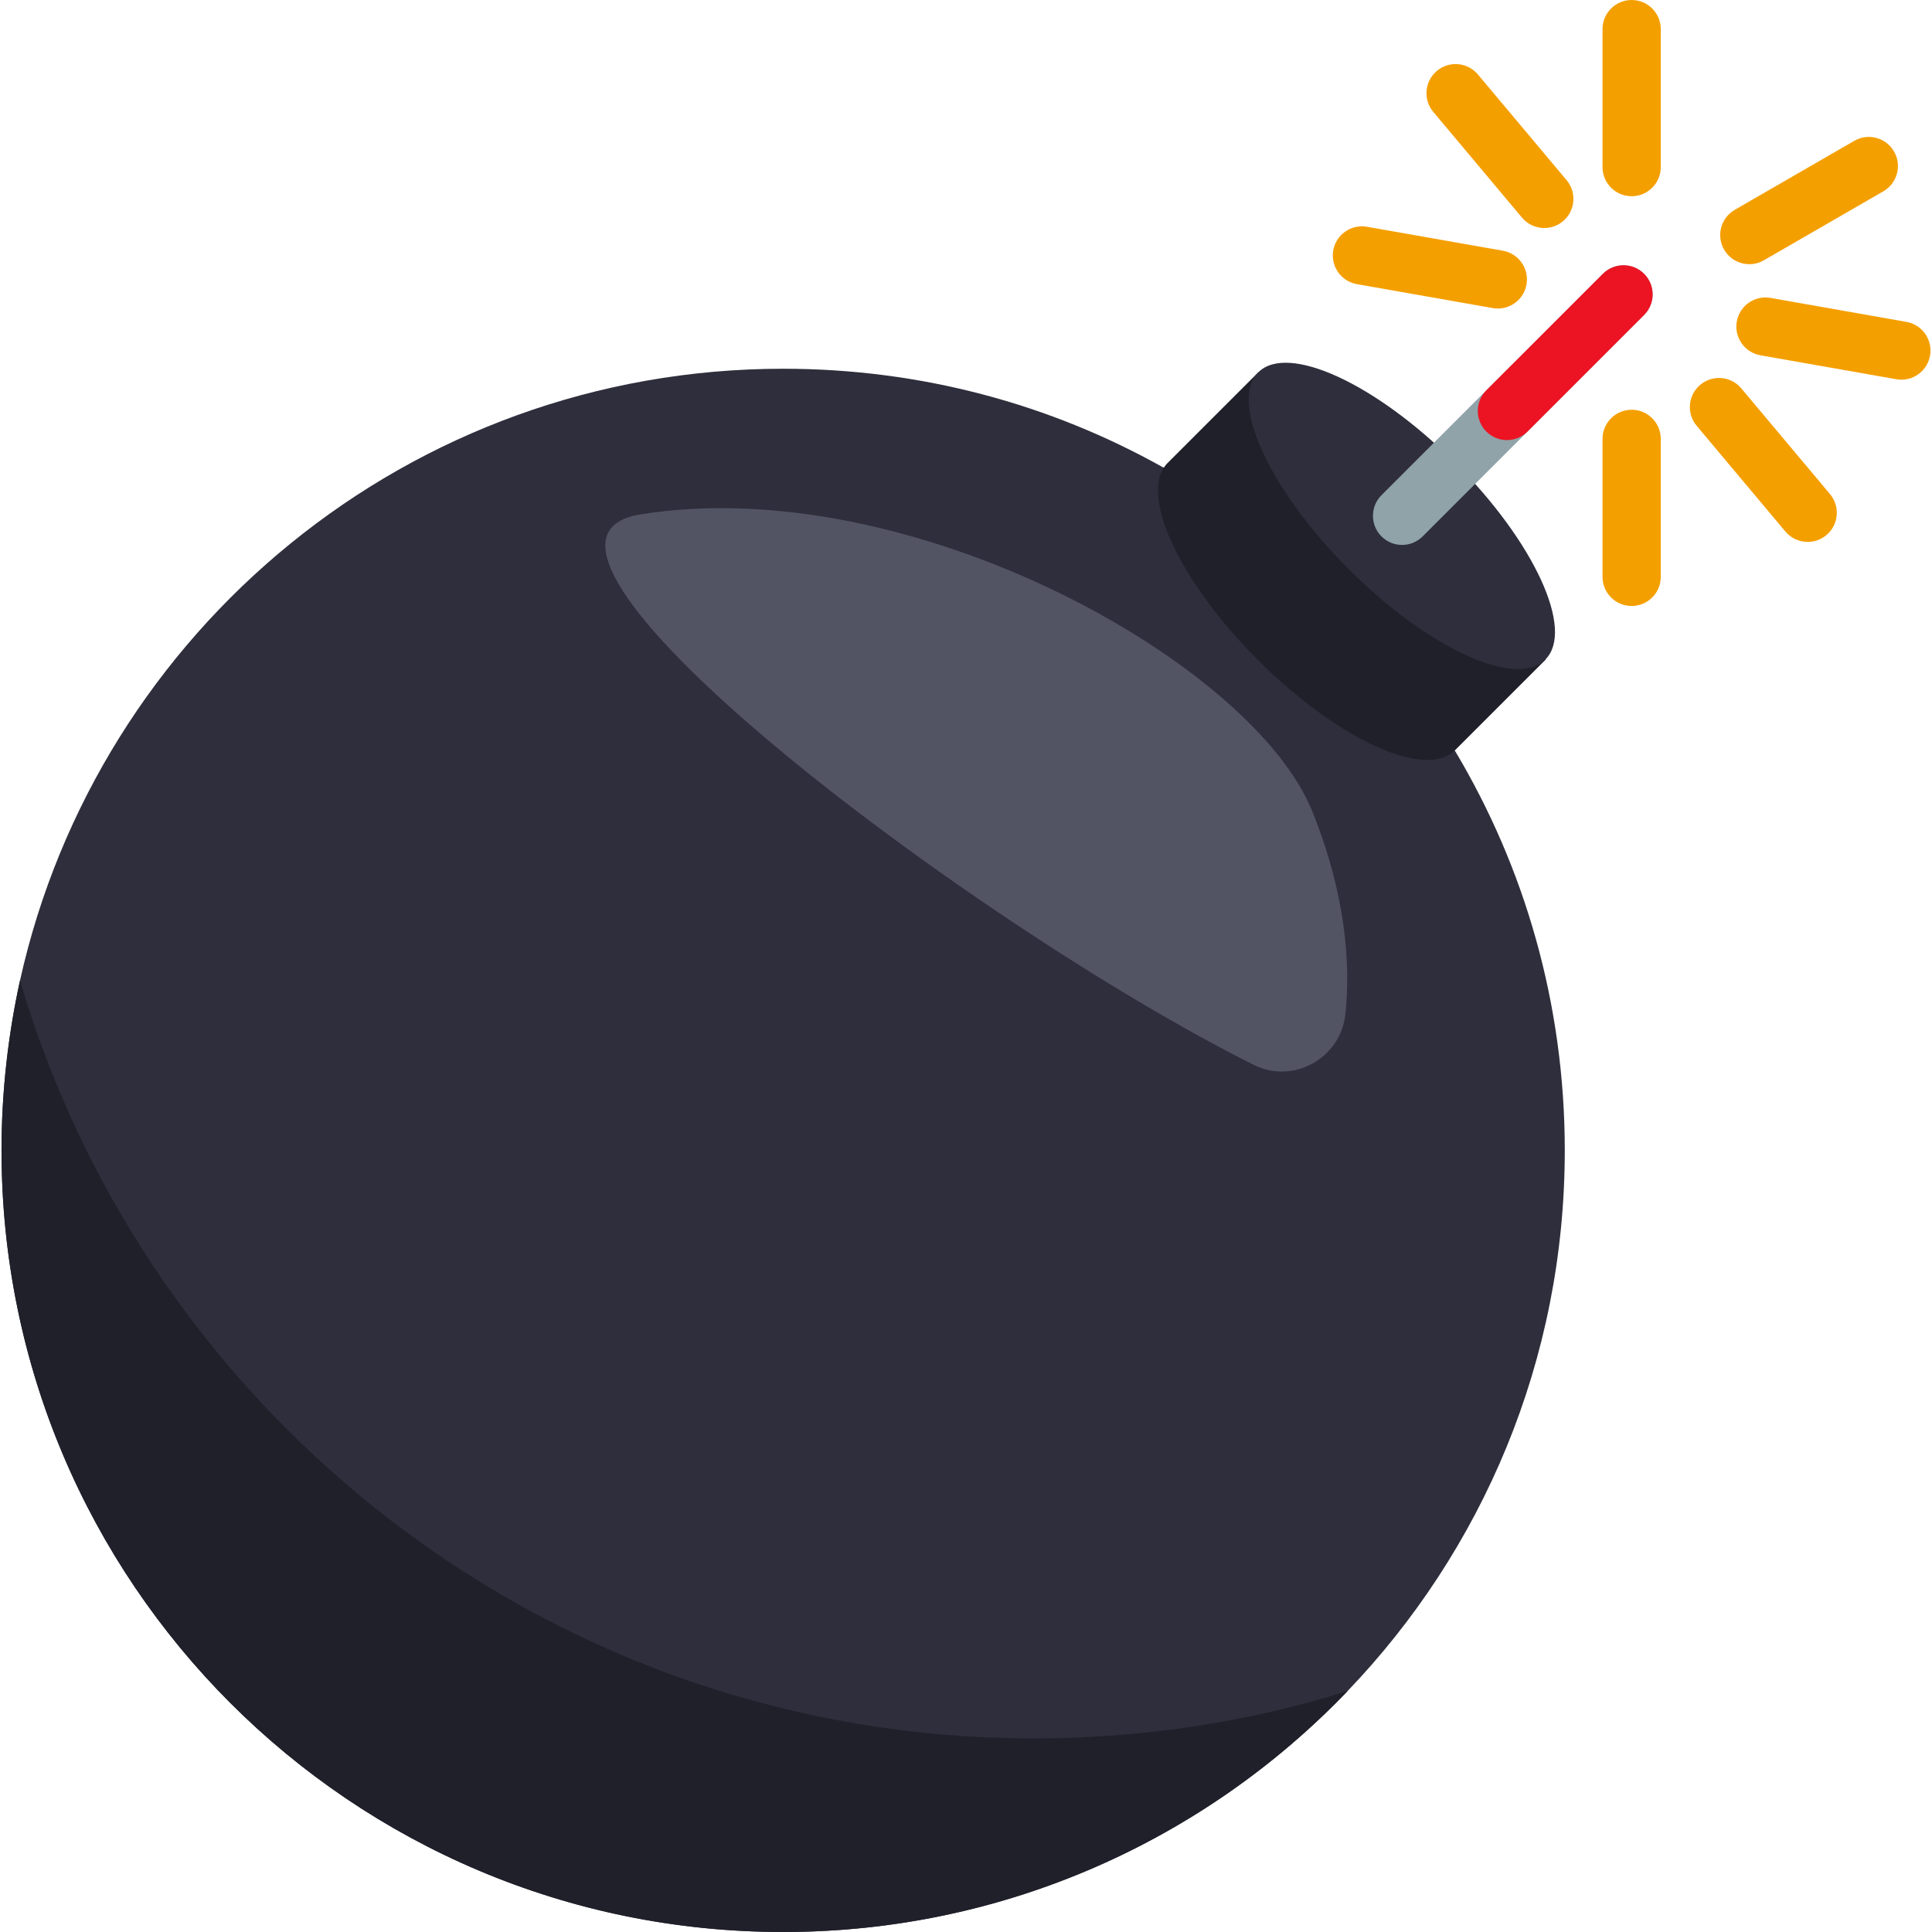
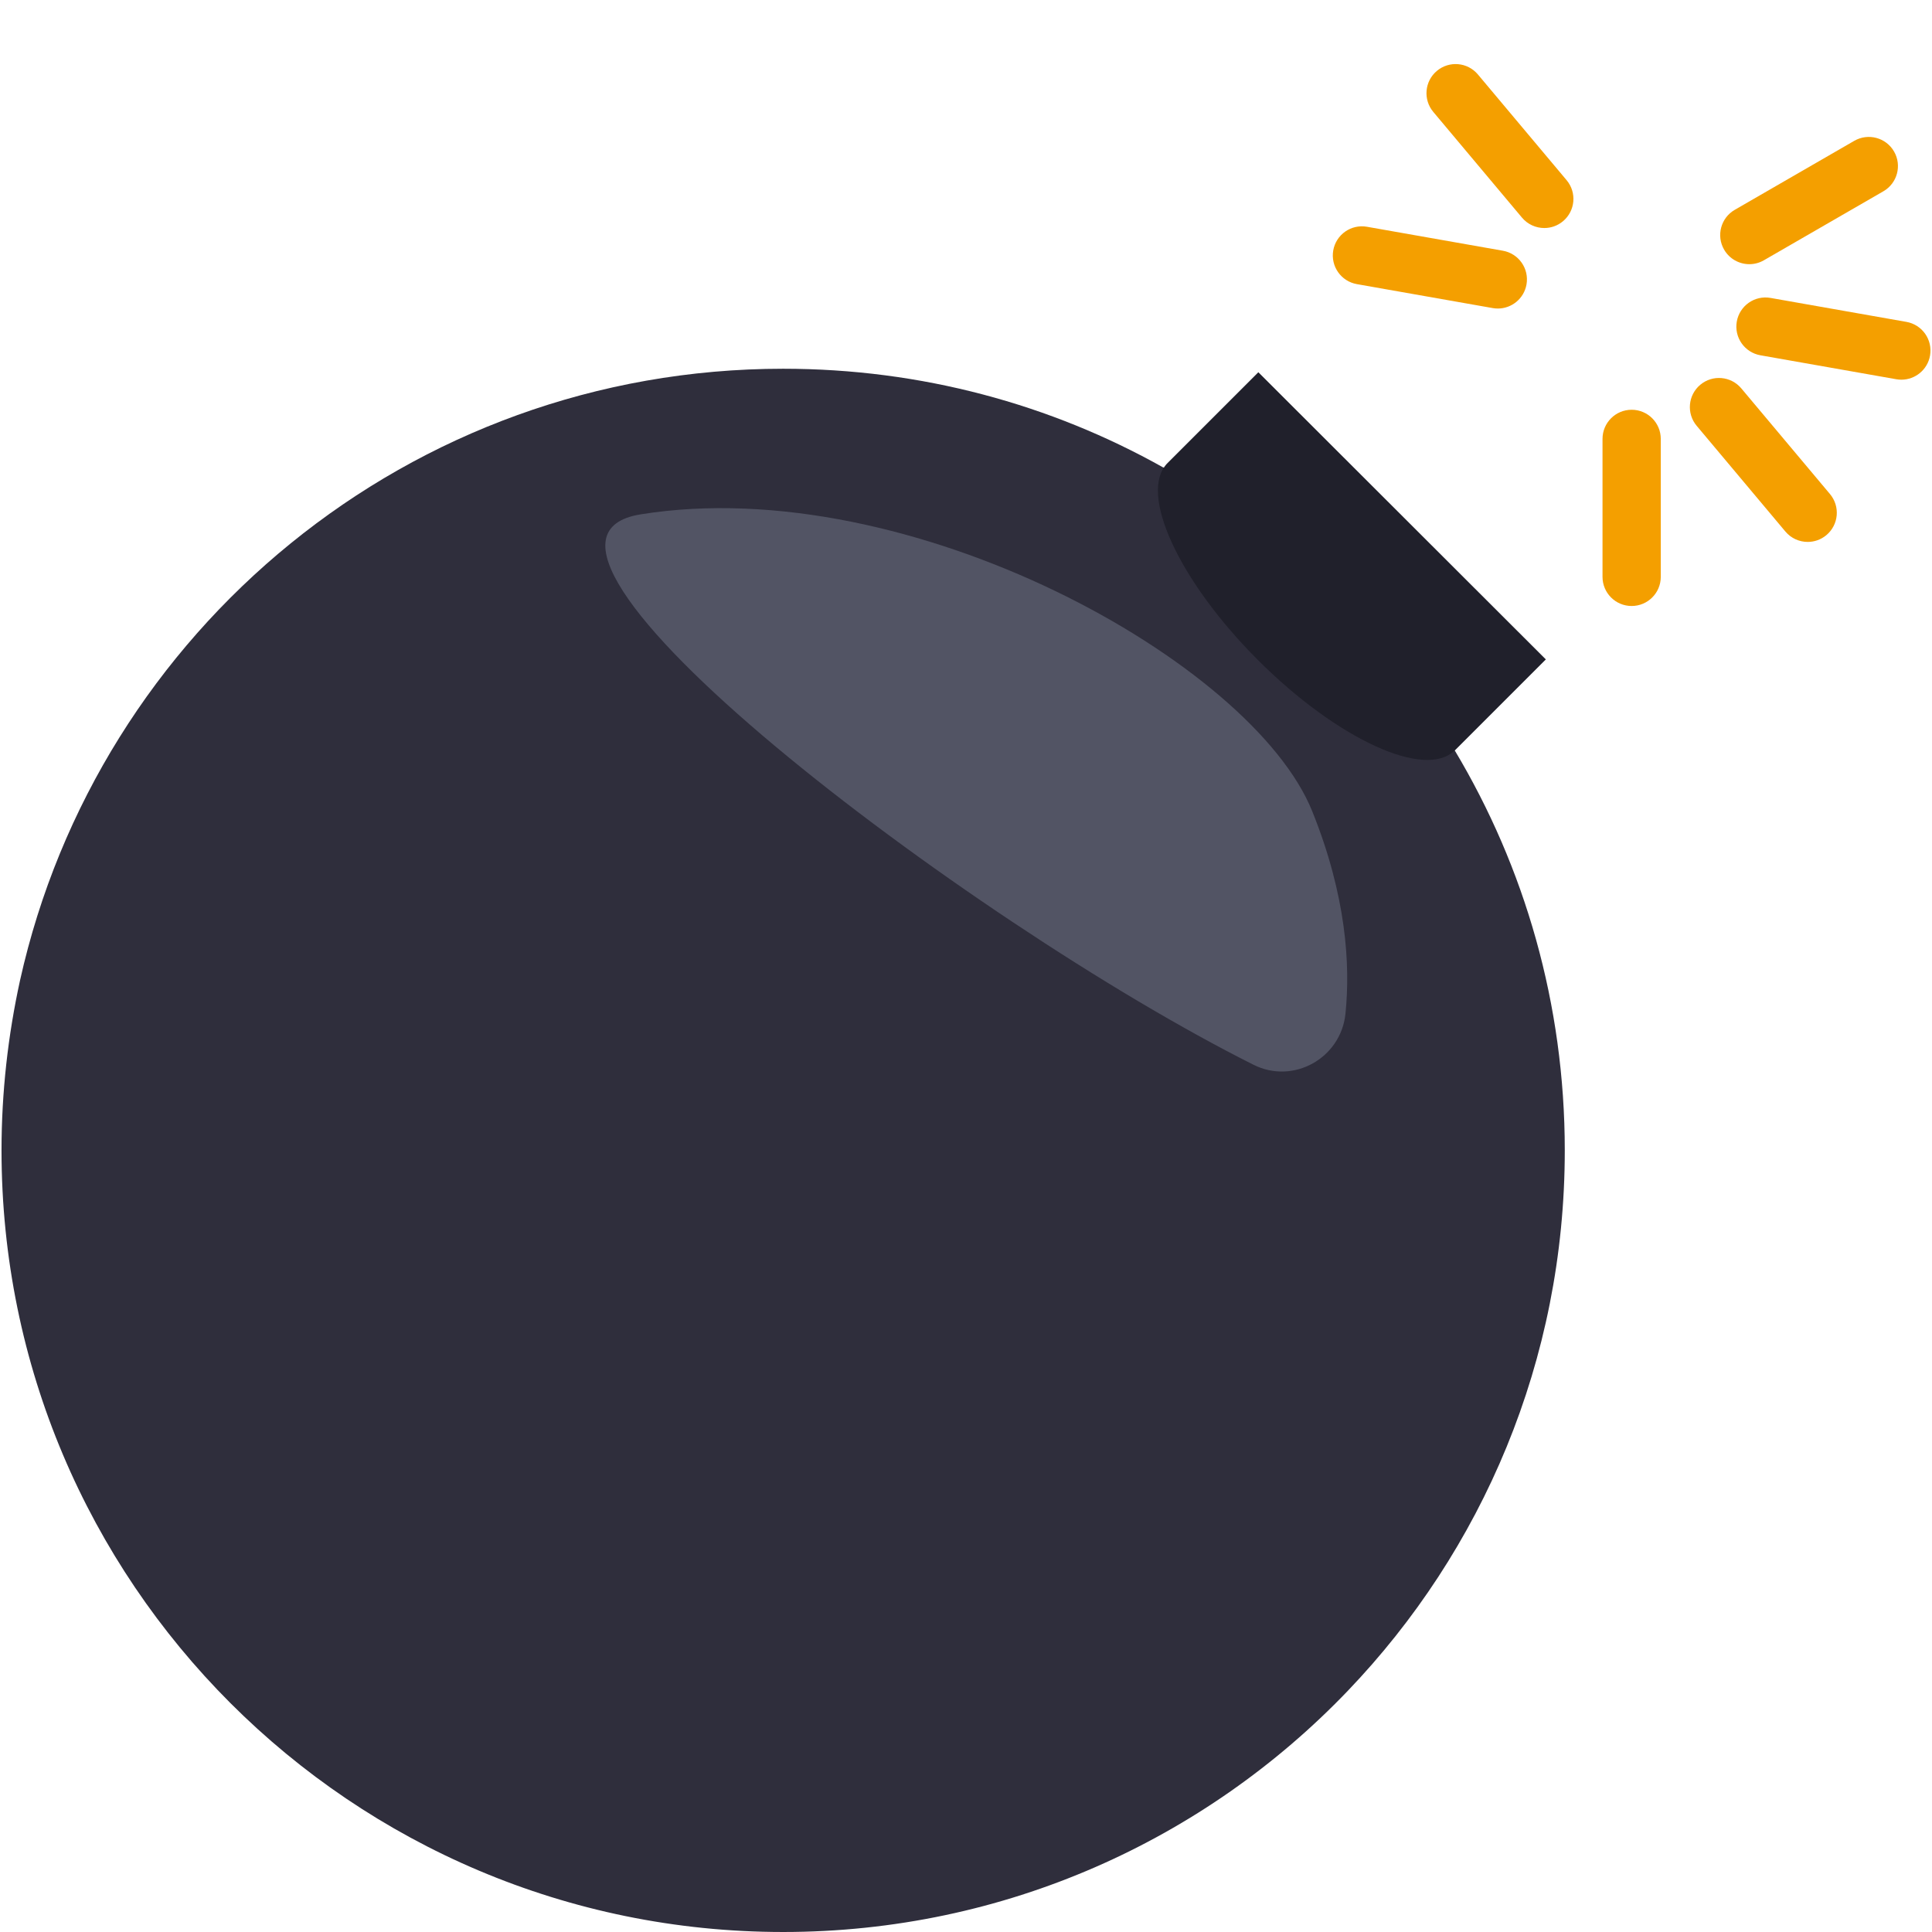
<svg xmlns="http://www.w3.org/2000/svg" id="Capa_1" x="0px" y="0px" viewBox="0 0 512.001 512.001" style="enable-background:new 0 0 512.001 512.001;" xml:space="preserve">
  <path style="fill:#2F2E3C;" d="M414.683,304.86c0,55.667-21.885,106.067-57.574,143.3C319.423,487.482,266.298,512,207.543,512 C93.121,512,0.403,419.282,0.403,304.86c0-15.437,1.726-30.512,4.904-45.042C25.921,167.101,108.56,97.721,207.543,97.721 c36.598,0,70.924,9.444,100.709,26.154c0.091,0,0.181,0,0.272,0.091l77.007,74.919C404.058,229.851,414.683,266.085,414.683,304.86z " />
  <g>
-     <path style="fill:#20202B;" d="M357.109,448.161c-37.686,39.322-90.811,63.84-149.566,63.84 c-114.422,0-207.14-92.718-207.14-207.14c0-15.437,1.726-30.512,4.904-45.042C39.452,375.966,146.79,460.693,274.017,460.693 C302.895,460.693,330.865,456.333,357.109,448.161z" />
    <path style="fill:#20202B;" d="M409.665,174.751l-24.134,24.134l-0.025-0.025c-7.787,7.787-31.136-2.939-52.153-23.957 c-21.017-21.017-31.743-44.368-23.957-52.153l-1.144,1.125l25.223-25.223" />
  </g>
-   <ellipse transform="matrix(0.707 -0.707 0.707 0.707 12.173 302.767)" style="fill:#2F2E3C;" cx="371.559" cy="136.69" rx="19.937" ry="53.814" />
-   <path style="fill:#8FA3A9;" d="M435.703,83.469l-58.682,58.682c-1.503,1.503-3.479,2.264-5.454,2.264 c-1.976,0-3.952-0.762-5.465-2.264c-3.005-3.015-3.005-7.904,0-10.919l27.746-27.746c0.01-0.01,0.031-0.031,0.041-0.041 l30.895-30.885c3.015-3.015,7.904-3.015,10.919,0C438.719,75.575,438.719,80.454,435.703,83.469z" />
-   <path style="fill:#EC1422;" d="M435.703,83.469l-30.895,30.895c-1.503,1.503-3.479,2.264-5.454,2.264 c-1.976,0-3.952-0.762-5.465-2.264c-2.995-3.005-3.005-7.863-0.041-10.878c0.01-0.01,0.031-0.031,0.041-0.041l30.895-30.885 c3.015-3.015,7.904-3.015,10.919,0C438.719,75.575,438.719,80.454,435.703,83.469z" />
  <path style="fill:#525464;" d="M169.917,136.286c-46.091,7.202,86.471,107.891,162.29,145.894 c10.578,5.302,23.156-1.769,24.356-13.541c1.322-12.969,0.228-31.238-8.808-53.65C331.826,175.485,241.052,124.934,169.917,136.286z " />
  <g>
-     <path style="fill:#F49F00;" d="M432.404,52.003c-4.264,0-7.719-3.455-7.719-7.719V7.719c0-4.264,3.455-7.719,7.719-7.719 s7.719,3.455,7.719,7.719v36.566C440.122,48.548,436.666,52.003,432.404,52.003z" />
    <path style="fill:#F49F00;" d="M432.404,160.595c-4.264,0-7.719-3.455-7.719-7.719V116.31c0-4.264,3.455-7.719,7.719-7.719 s7.719,3.455,7.719,7.719v36.567C440.122,157.14,436.666,160.595,432.404,160.595z" />
    <path style="fill:#F49F00;" d="M409.259,60.43c-2.203,0-4.39-0.938-5.917-2.757L379.838,29.66 c-2.741-3.267-2.315-8.134,0.951-10.874c3.267-2.743,8.134-2.314,10.874,0.951l23.505,28.012c2.741,3.267,2.315,8.134-0.951,10.874 C412.77,59.838,411.01,60.43,409.259,60.43z" />
    <path style="fill:#F49F00;" d="M479.06,143.614c-2.203,0-4.39-0.938-5.917-2.757l-23.505-28.011 c-2.741-3.267-2.315-8.134,0.951-10.874c3.265-2.739,8.134-2.314,10.874,0.951l23.505,28.011c2.741,3.267,2.315,8.134-0.951,10.874 C482.571,143.022,480.81,143.614,479.06,143.614z" />
    <path style="fill:#F49F00;" d="M396.947,81.764c-0.446,0-0.895-0.038-1.35-0.118l-36.011-6.35c-4.198-0.74-7.001-4.743-6.26-8.941 c0.741-4.197,4.738-7.004,8.941-6.26l36.011,6.35c4.198,0.74,7.001,4.743,6.26,8.941C403.879,79.129,400.622,81.764,396.947,81.764 z" />
    <path style="fill:#F49F00;" d="M503.888,100.621c-0.446,0-0.895-0.038-1.35-0.118l-36.01-6.35c-4.198-0.74-7.001-4.743-6.26-8.941 c0.741-4.198,4.74-7.006,8.941-6.26l36.01,6.35c4.198,0.74,7.001,4.743,6.26,8.941C510.819,97.986,507.563,100.621,503.888,100.621 z" />
    <path style="fill:#F49F00;" d="M463.597,70.011c-2.668,0-5.261-1.384-6.692-3.86c-2.131-3.692-0.867-8.412,2.825-10.544 l31.668-18.284c3.691-2.129,8.411-0.868,10.544,2.825c2.131,3.692,0.867,8.412-2.825,10.544L467.45,68.976 C466.235,69.677,464.907,70.011,463.597,70.011z" />
  </g>
  <g> </g>
  <g> </g>
  <g> </g>
  <g> </g>
  <g> </g>
  <g> </g>
  <g> </g>
  <g> </g>
  <g> </g>
  <g> </g>
  <g> </g>
  <g> </g>
  <g> </g>
  <g> </g>
  <g> </g>
</svg>